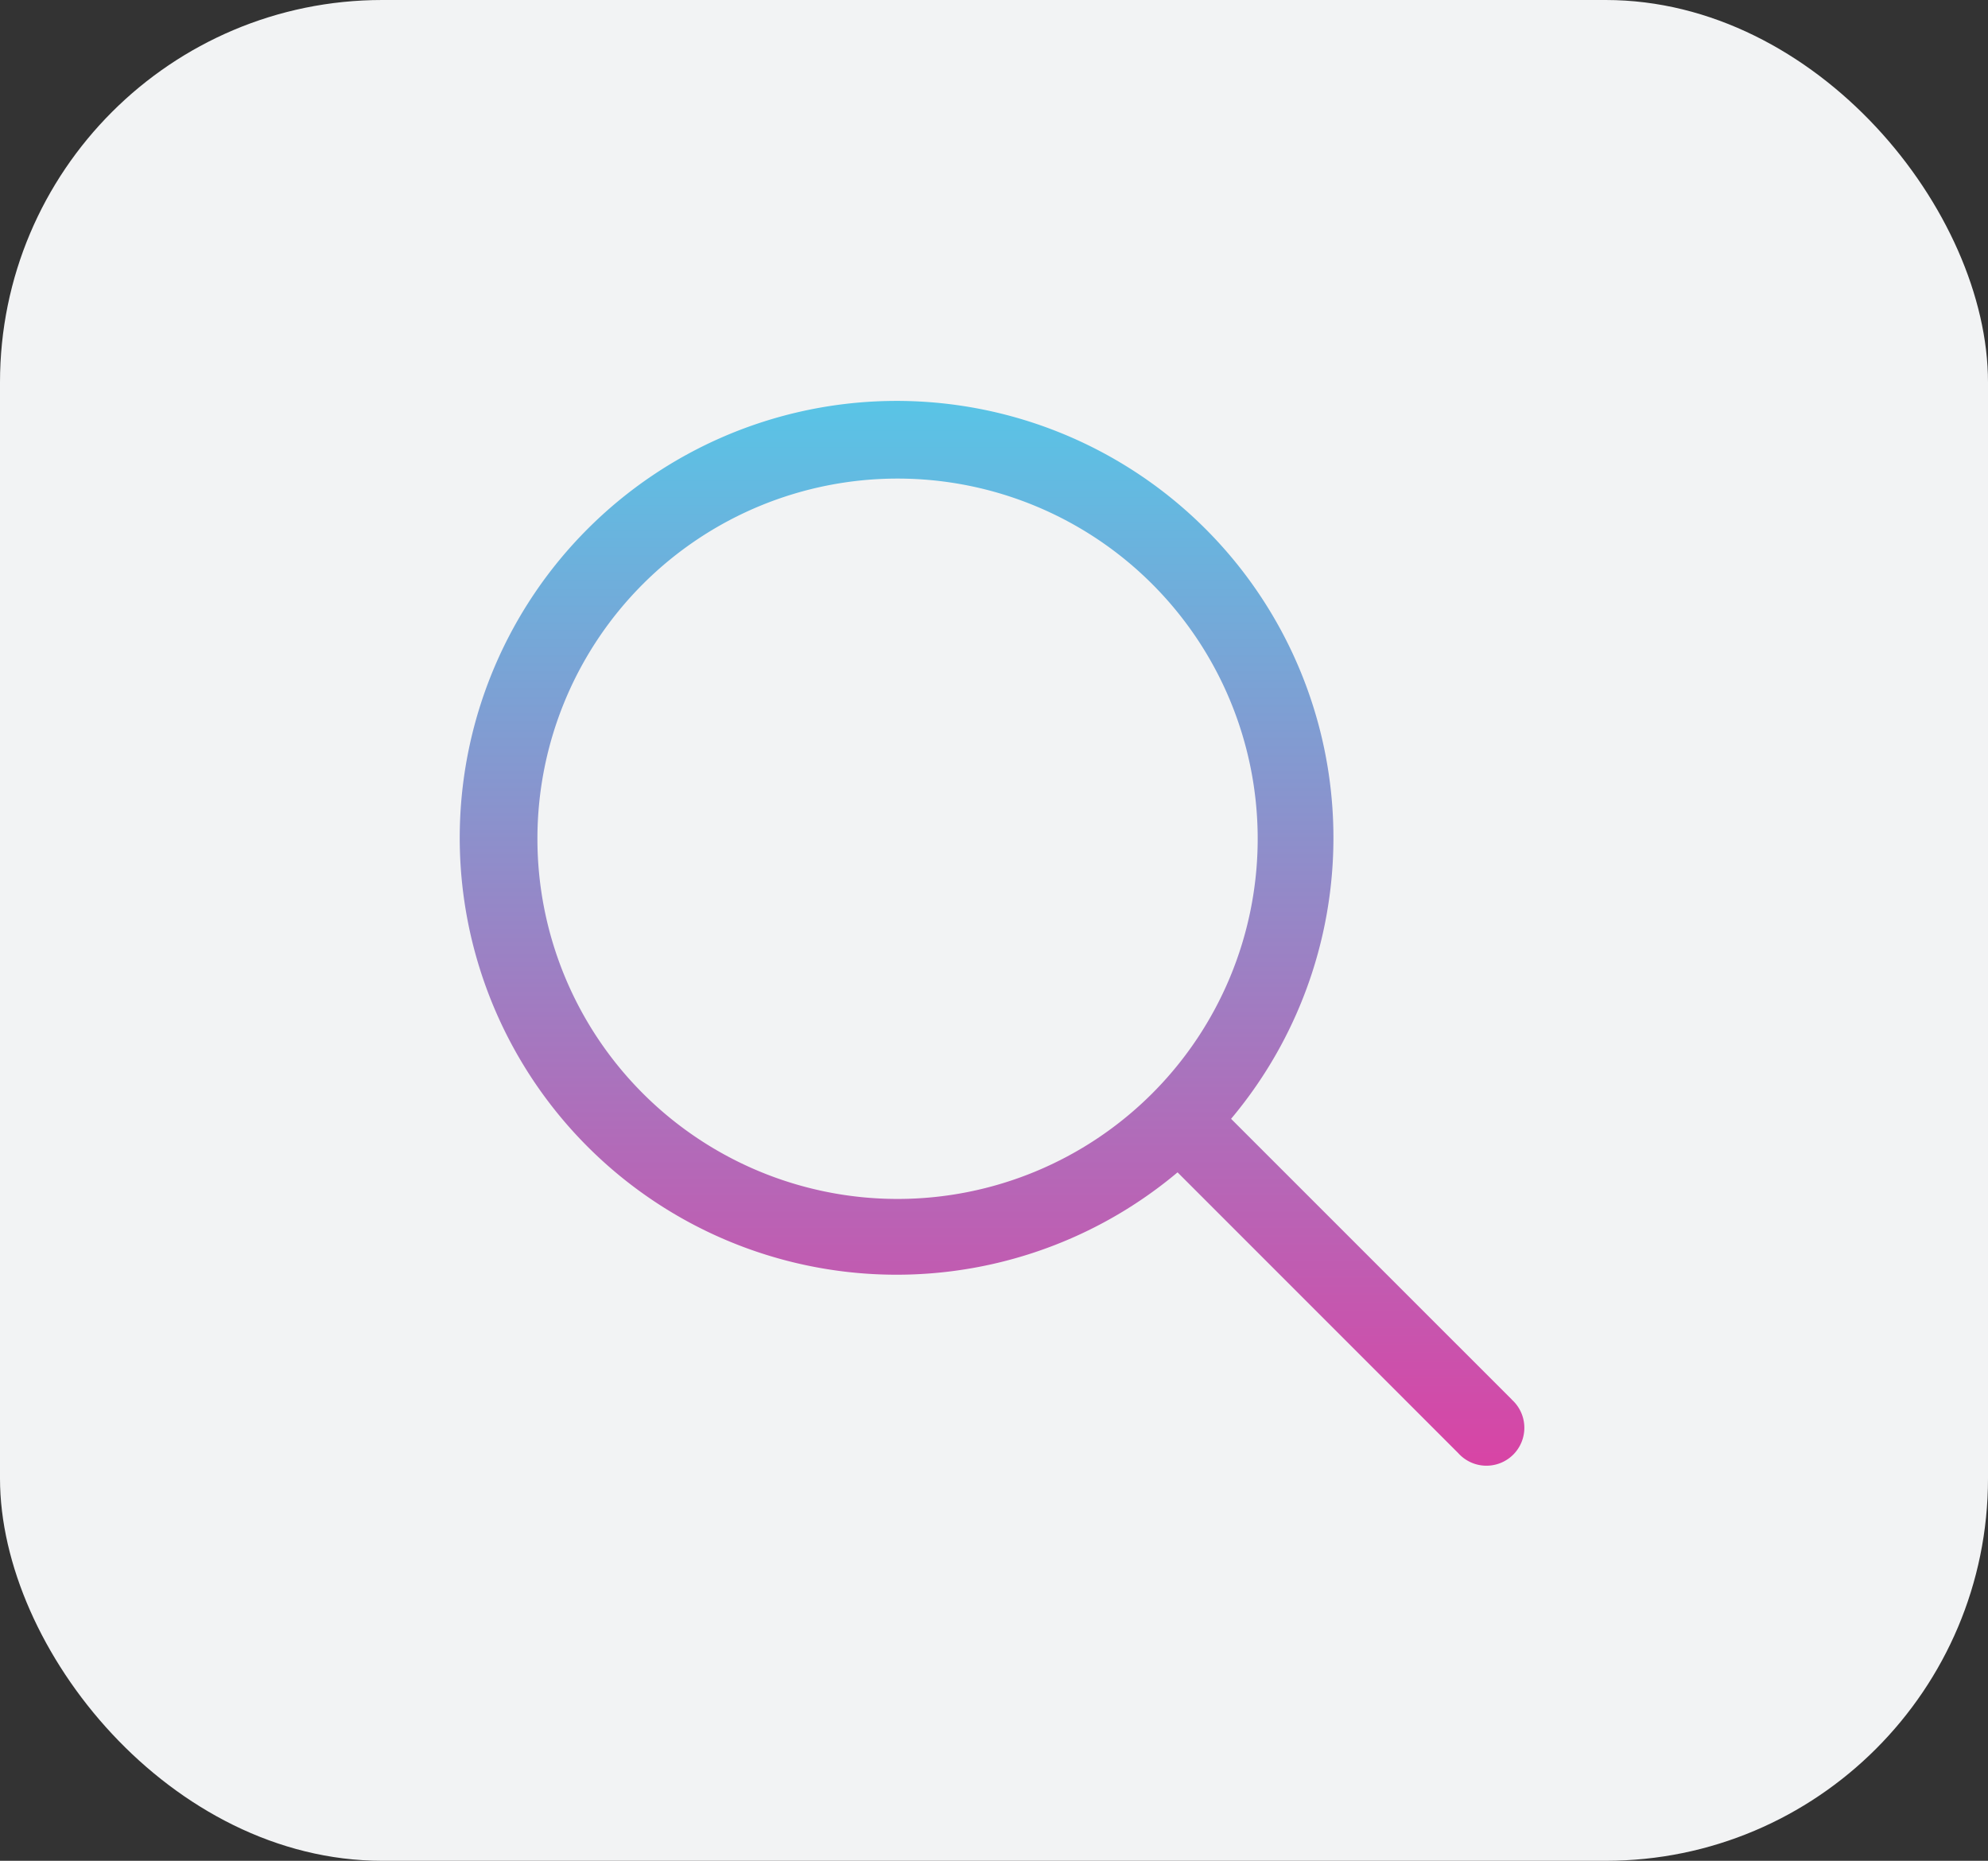
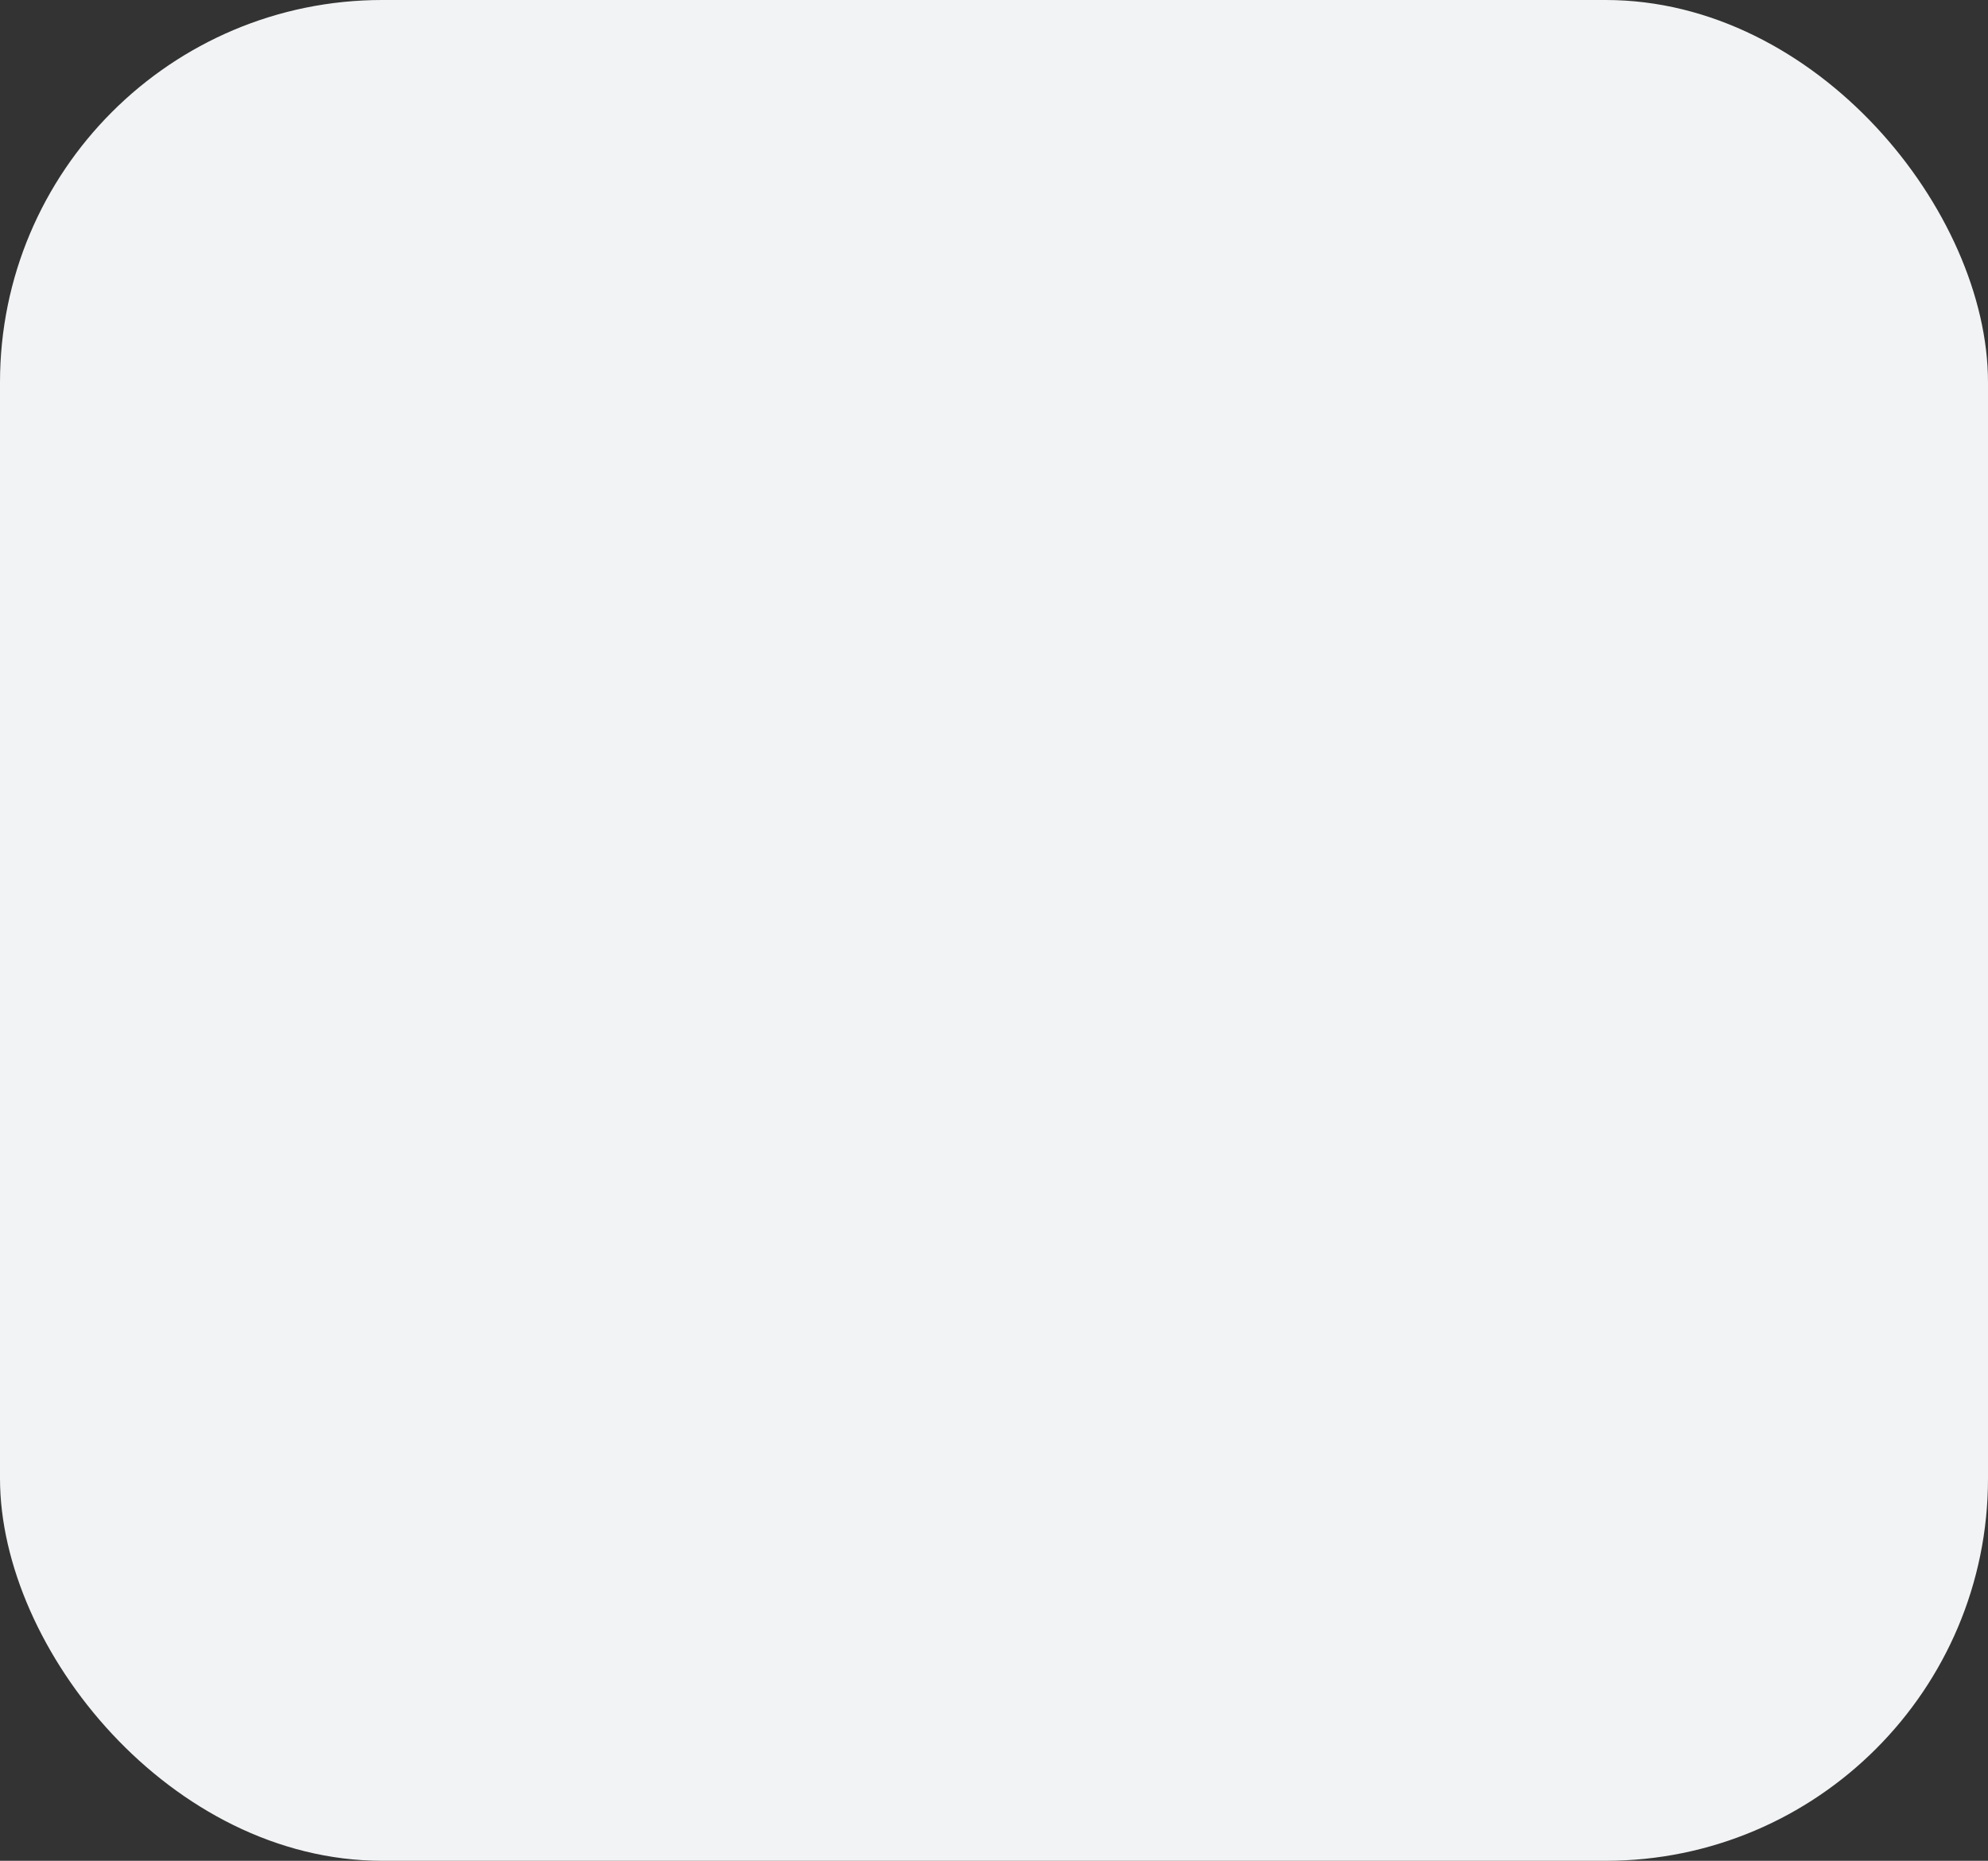
<svg xmlns="http://www.w3.org/2000/svg" width="78" height="73" viewBox="0 0 78 73">
  <rect x="0" y="0" width="78" height="73" fill="#333333" stroke="none" />
  <defs>
    <linearGradient id="linear-gradient" x1="0.5" x2="0.5" y2="1" gradientUnits="objectBoundingBox">
      <stop offset="0" stop-color="#59c4e6" />
      <stop offset="1" stop-color="#d844a5" />
    </linearGradient>
  </defs>
  <g id="lupa" transform="translate(0.277)">
    <rect id="Rectangle_157" data-name="Rectangle 157" width="78" height="73" rx="15" transform="translate(-0.277)" fill="#f2f3f4" />
    <g id="Layer_2" data-name="Layer 2" transform="translate(17.76 15.728)">
-       <path id="Path_73" data-name="Path 73" d="M43.233,41.13,32.216,30.115a17.14,17.14,0,1,0-2.1,2.1L41.13,43.231a1.487,1.487,0,1,0,2.1-2.1ZM5,19.128a14.13,14.13,0,1,1,14.13,14.13A14.13,14.13,0,0,1,5,19.128Z" transform="translate(-1.951 -1.951)" fill="url(#linear-gradient)" />
-     </g>
+       </g>
  </g>
</svg>